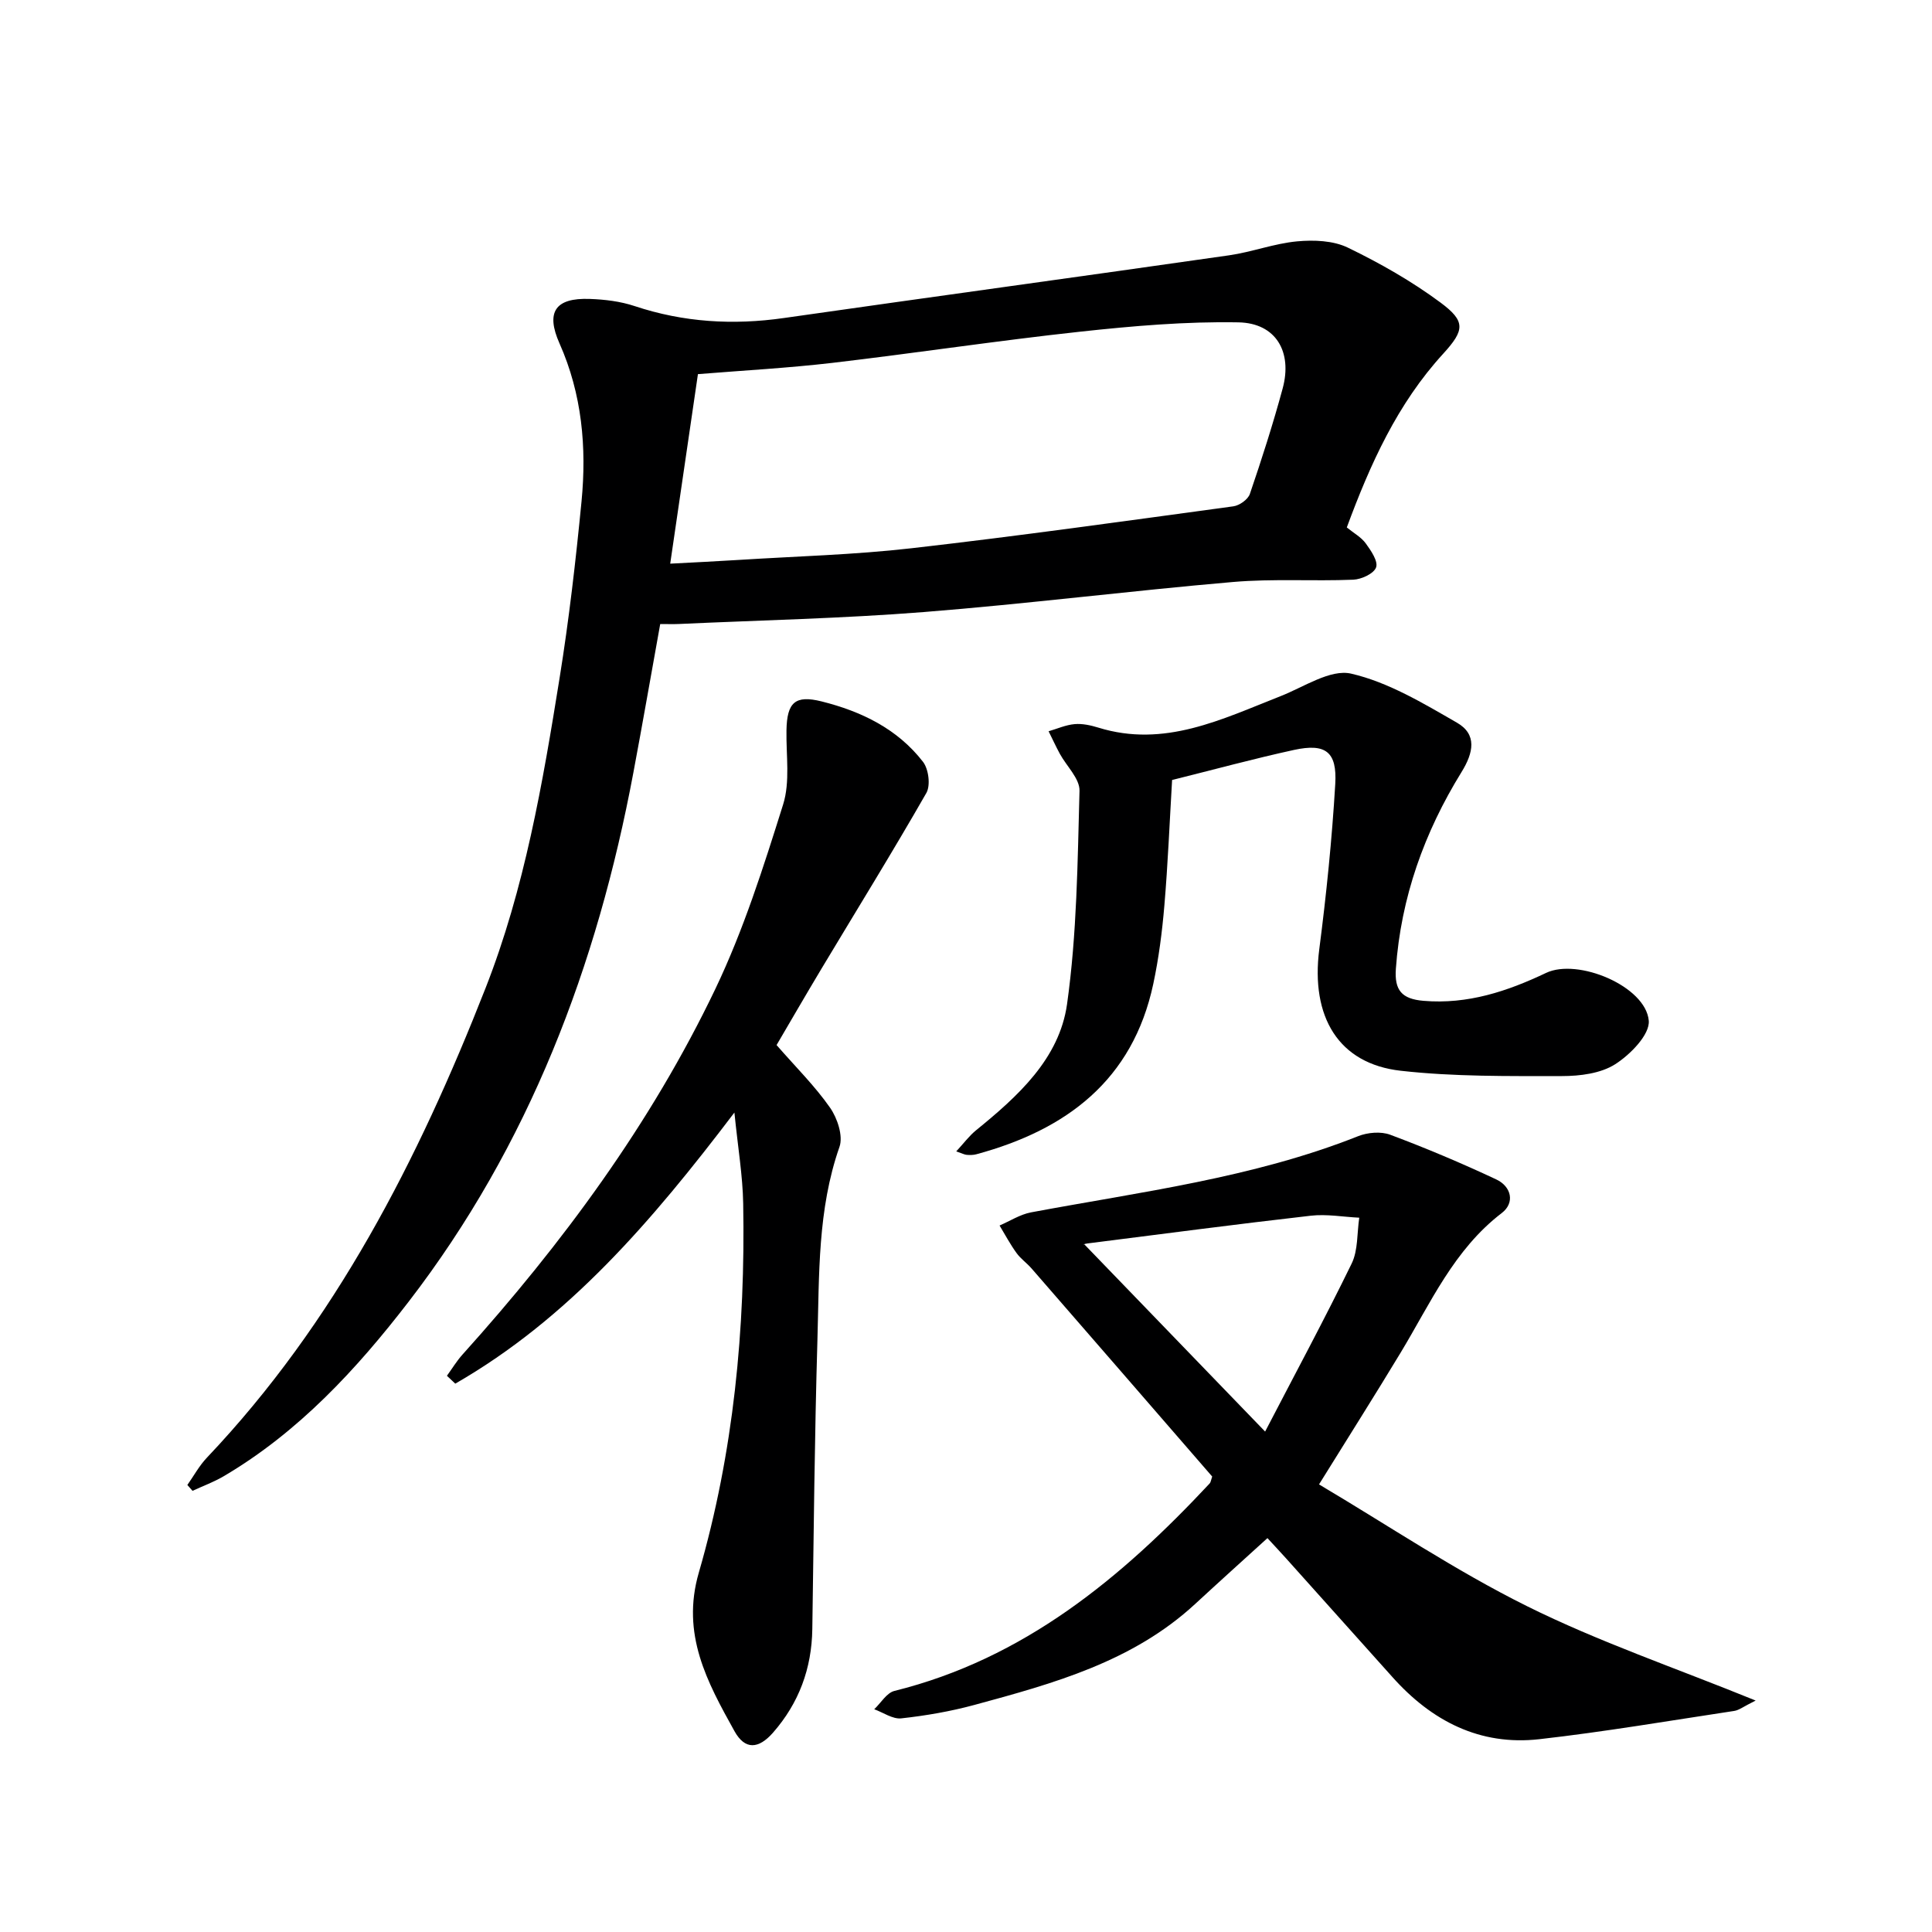
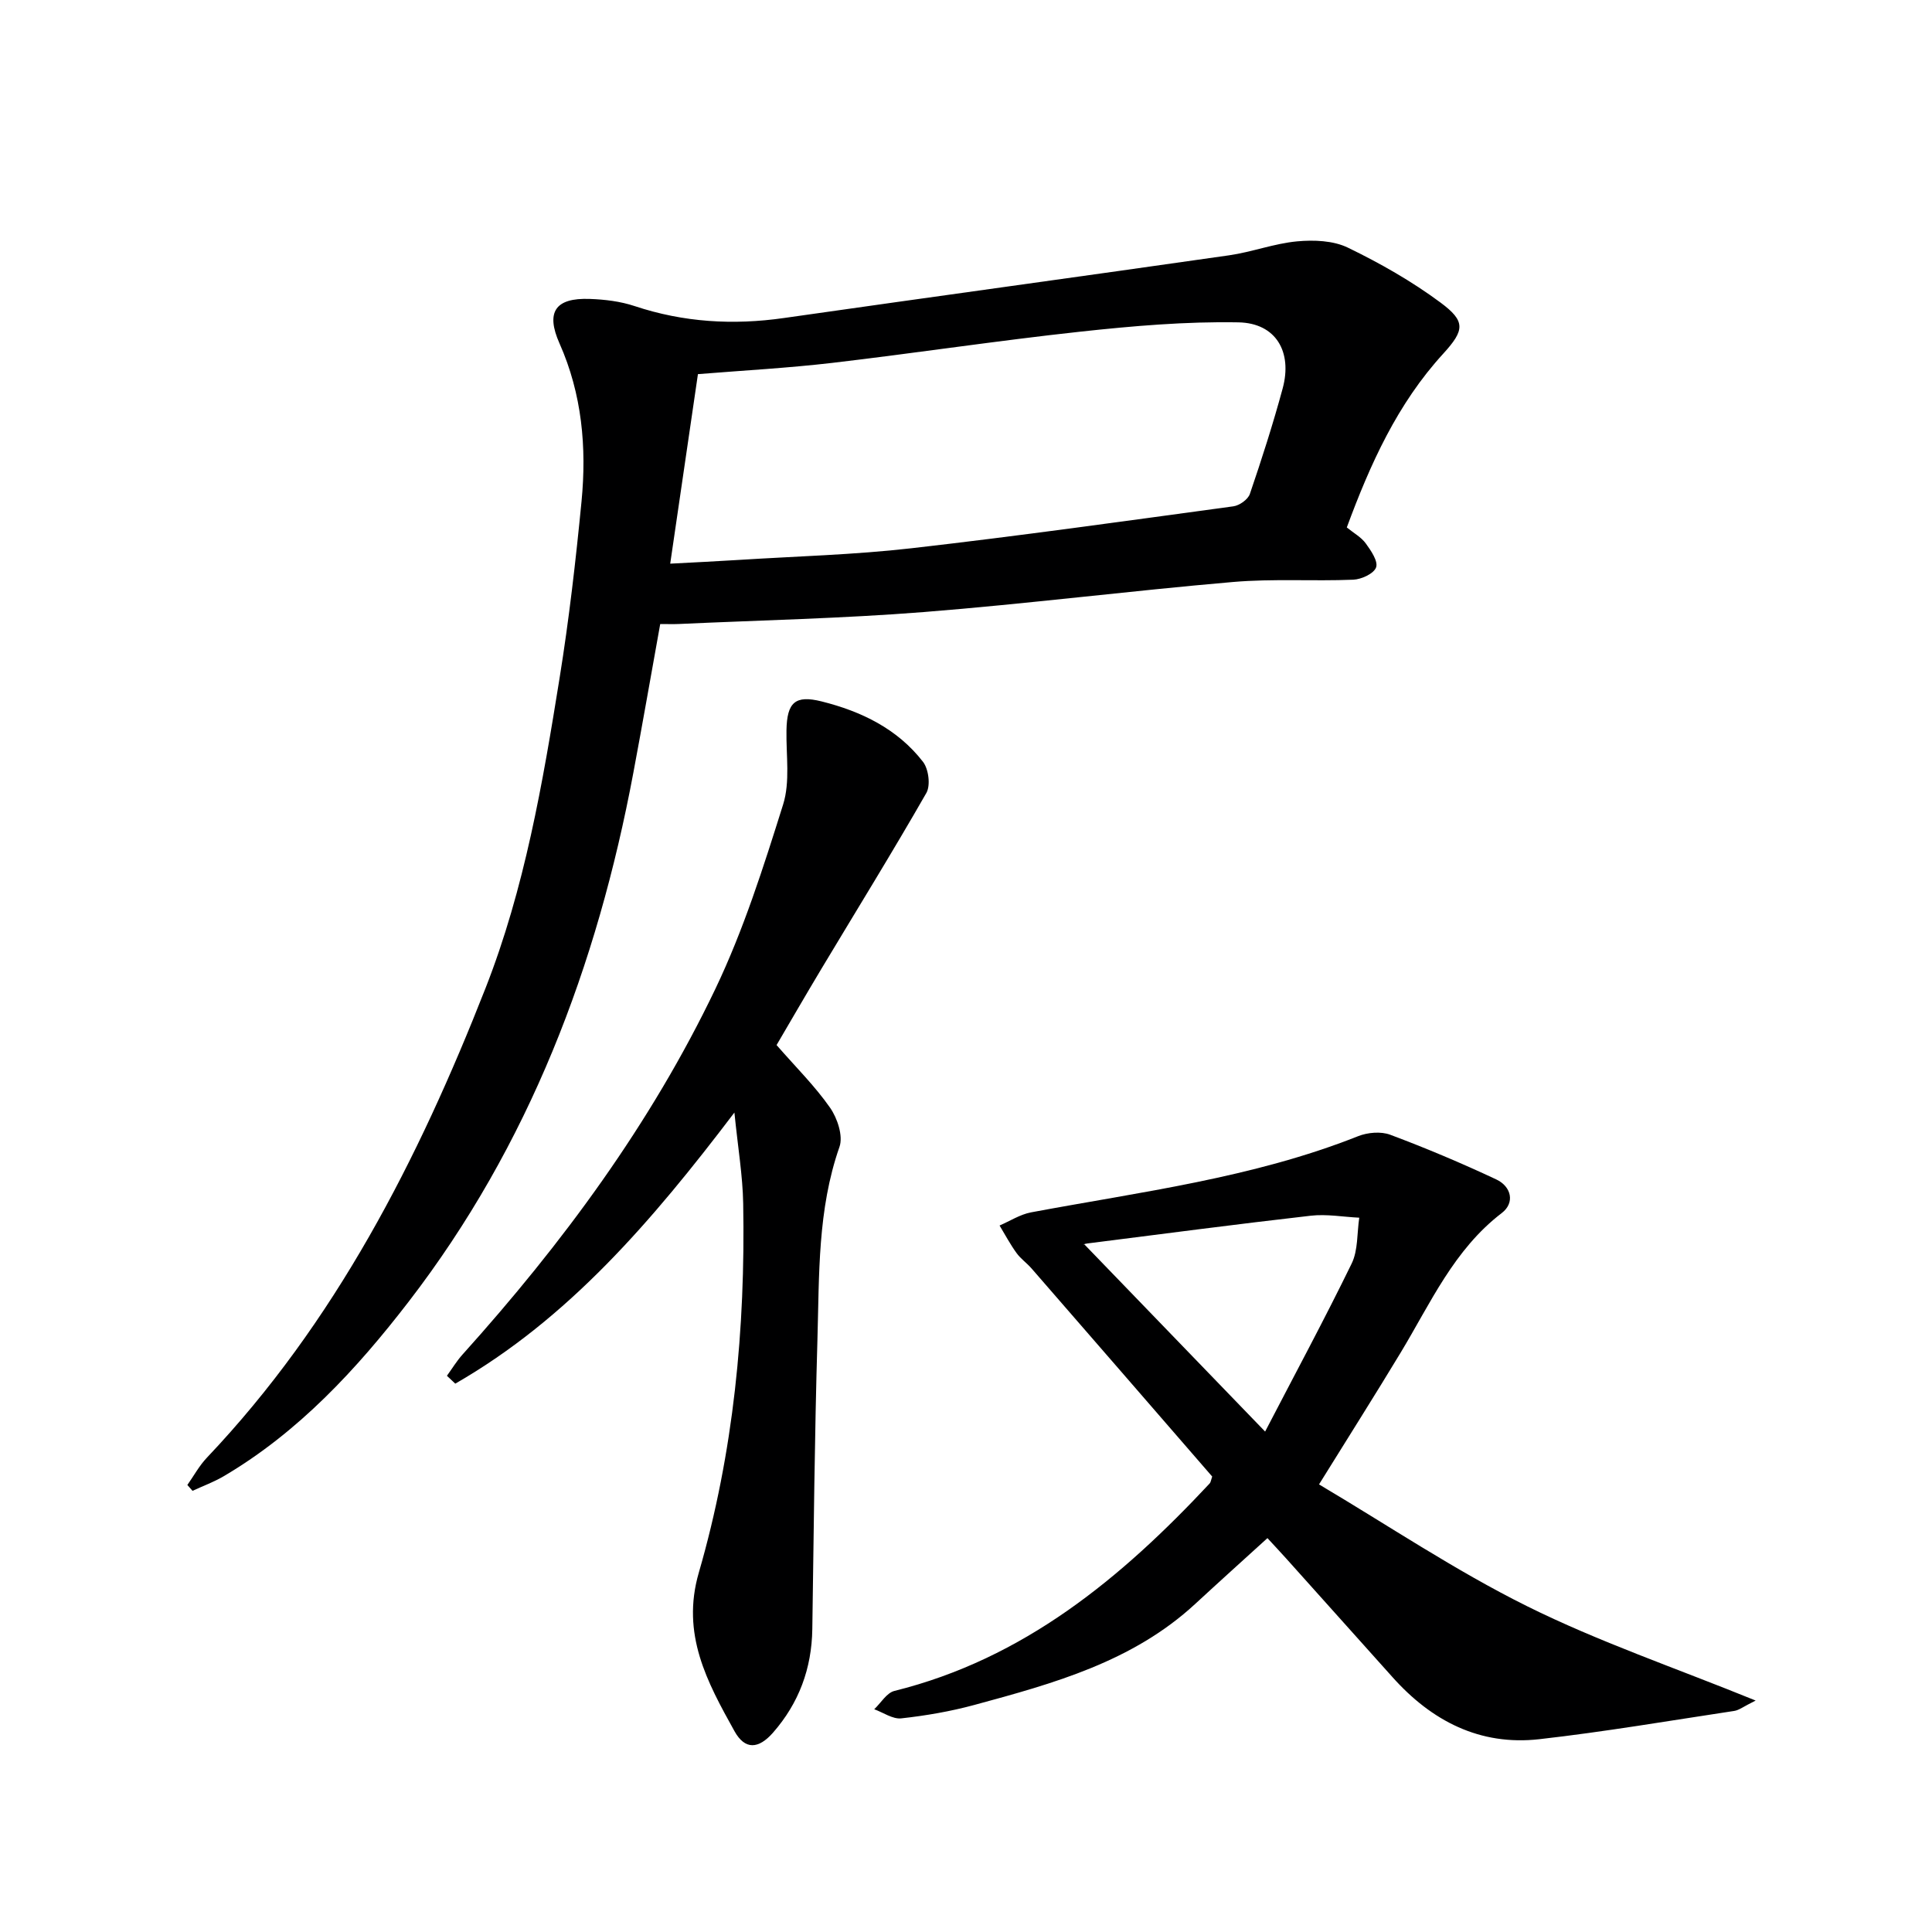
<svg xmlns="http://www.w3.org/2000/svg" enable-background="new 0 0 400 400" viewBox="0 0 400 400">
  <g fill="#000001">
    <path d="m278.84 109.2c1.43 1.17 2.98 2.01 3.92 3.3 1.08 1.48 2.59 3.69 2.15 4.96-.45 1.29-3.03 2.49-4.73 2.56-8.32.34-16.69-.24-24.96.48-21.35 1.84-42.63 4.53-63.98 6.22-16.85 1.33-33.77 1.69-50.66 2.47-1.15.05-2.31.01-3.89.01-1.86 10.31-3.64 20.56-5.56 30.78-7.48 39.92-21.57 77.12-46.53 109.53-10.77 13.98-22.78 26.99-38.27 36.12-2.04 1.2-4.31 2.03-6.47 3.03-.36-.4-.72-.81-1.07-1.21 1.34-1.9 2.47-4 4.06-5.67 26.58-28.03 43.72-61.65 57.66-97.16 8.12-20.69 11.85-42.47 15.35-64.26 1.95-12.12 3.35-24.34 4.54-36.56 1.08-11.19.1-22.21-4.56-32.7-2.89-6.5-.88-9.47 6.26-9.21 3.12.11 6.35.5 9.29 1.48 10.14 3.37 20.39 3.98 30.93 2.47 30.71-4.39 61.44-8.58 92.15-12.98 4.74-.68 9.35-2.45 14.09-2.89 3.46-.32 7.47-.17 10.5 1.3 6.68 3.23 13.23 6.96 19.18 11.37 5.23 3.88 5.01 5.71.59 10.56-9.54 10.41-15.15 22.91-19.99 36zm-140.08 7.5c5.25-.28 9.68-.49 14.12-.77 11.94-.76 23.94-1.06 35.82-2.42 22.26-2.54 44.45-5.66 66.65-8.68 1.27-.17 3.03-1.42 3.42-2.56 2.46-7.21 4.8-14.49 6.79-21.84 2.06-7.59-1.4-13.55-9.16-13.69-10.91-.2-21.88.75-32.75 1.93-17.14 1.86-34.2 4.45-51.33 6.46-9.18 1.07-18.43 1.57-27.82 2.33-1.92 13.05-3.8 25.91-5.74 39.24z" />
    <path d="m250.97 305.7c-12.34-14.23-24.85-28.66-37.39-43.07-.98-1.13-2.27-2.02-3.13-3.22-1.3-1.8-2.35-3.77-3.5-5.68 2.16-.93 4.24-2.29 6.5-2.72 22.8-4.27 45.92-7.12 67.72-15.77 1.98-.79 4.74-1.03 6.67-.3 7.43 2.78 14.77 5.88 21.95 9.25 3.11 1.46 3.92 4.82 1.13 6.96-9.91 7.58-14.75 18.67-20.92 28.88-5.32 8.81-10.83 17.5-16.91 27.3 14.21 8.42 28.14 17.8 43.04 25.2 14.83 7.37 30.64 12.75 47.36 19.55-2.52 1.24-3.43 2-4.44 2.15-13.43 2.03-26.84 4.32-40.33 5.85-12.33 1.4-22.32-3.77-30.44-12.87-7.32-8.19-14.65-16.36-21.98-24.53-1.2-1.34-2.44-2.65-3.89-4.23-5.16 4.69-10.09 9.13-14.96 13.63-12.96 11.97-29.35 16.47-45.72 20.91-4.94 1.34-10.05 2.22-15.14 2.78-1.77.19-3.72-1.21-5.59-1.89 1.38-1.3 2.57-3.39 4.17-3.79 26.84-6.66 46.99-23.38 65.28-42.96.22-.23.24-.61.52-1.43zm10.96-9.31c6.19-11.92 12.29-23.24 17.92-34.79 1.34-2.76 1.09-6.3 1.57-9.49-3.35-.16-6.75-.79-10.04-.41-15.45 1.76-30.87 3.8-46.29 5.75-.59.07-1.15.36-.59.18 11.97 12.4 24.16 25.02 37.43 38.76z" />
    <path d="m160.78 216.37c4.01 4.6 7.95 8.49 11.07 12.96 1.52 2.17 2.74 5.86 1.96 8.1-4.57 13.03-4.18 26.54-4.57 39.95-.58 19.96-.77 39.94-1.06 59.91-.12 8.15-2.77 15.31-8.12 21.42-3.03 3.46-5.83 3.61-8-.3-5.63-10.13-11.08-20.06-7.38-32.81 7.22-24.89 9.66-50.53 9.19-76.42-.1-5.75-1.08-11.48-1.82-18.84-17.13 22.57-34.41 42.69-57.79 56.13-.58-.54-1.15-1.09-1.73-1.63 1.07-1.47 2.02-3.06 3.23-4.4 20.69-22.99 38.97-47.74 52.34-75.68 5.83-12.19 9.97-25.25 14.03-38.18 1.49-4.73.61-10.22.7-15.36.1-5.82 1.81-7.36 7.27-6 8.24 2.06 15.71 5.68 21 12.51 1.16 1.5 1.59 4.88.69 6.45-7 12.23-14.42 24.22-21.67 36.31-3.4 5.67-6.71 11.4-9.34 15.88z" />
-     <path d="m242.67 161.49c-.52 8.78-.87 17.4-1.6 25.99-.46 5.44-1.16 10.91-2.3 16.25-4.26 19.93-17.98 30.2-36.63 35.25-.63.17-1.33.17-1.99.12-.47-.04-.92-.29-2.17-.72 1.54-1.66 2.66-3.19 4.08-4.35 8.66-7.04 17.26-14.8 18.86-26.13 2.05-14.56 2.18-29.42 2.58-44.17.07-2.51-2.67-5.09-4.07-7.66-.83-1.53-1.55-3.11-2.33-4.67 1.79-.52 3.56-1.32 5.39-1.48 1.6-.14 3.33.24 4.89.72 13.7 4.25 25.59-1.74 37.73-6.5 4.84-1.9 10.34-5.66 14.63-4.67 7.69 1.77 14.91 6.13 21.9 10.15 4.19 2.41 3.46 6.18.94 10.25-7.69 12.45-12.53 25.94-13.58 40.7-.32 4.44 1.21 6.26 5.72 6.64 9.15.77 17.36-1.97 25.38-5.78 6.56-3.12 20.63 2.75 21.26 9.89.25 2.87-3.82 7.02-6.94 9.01-3 1.92-7.3 2.46-11.03 2.46-11.13 0-22.34.14-33.37-1.1-12.92-1.45-18.68-11.17-16.88-25.15 1.47-11.35 2.63-22.77 3.31-34.2.4-6.71-2-8.49-8.52-7.08-8.39 1.83-16.7 4.1-25.26 6.23z" />
  </g>
</svg>